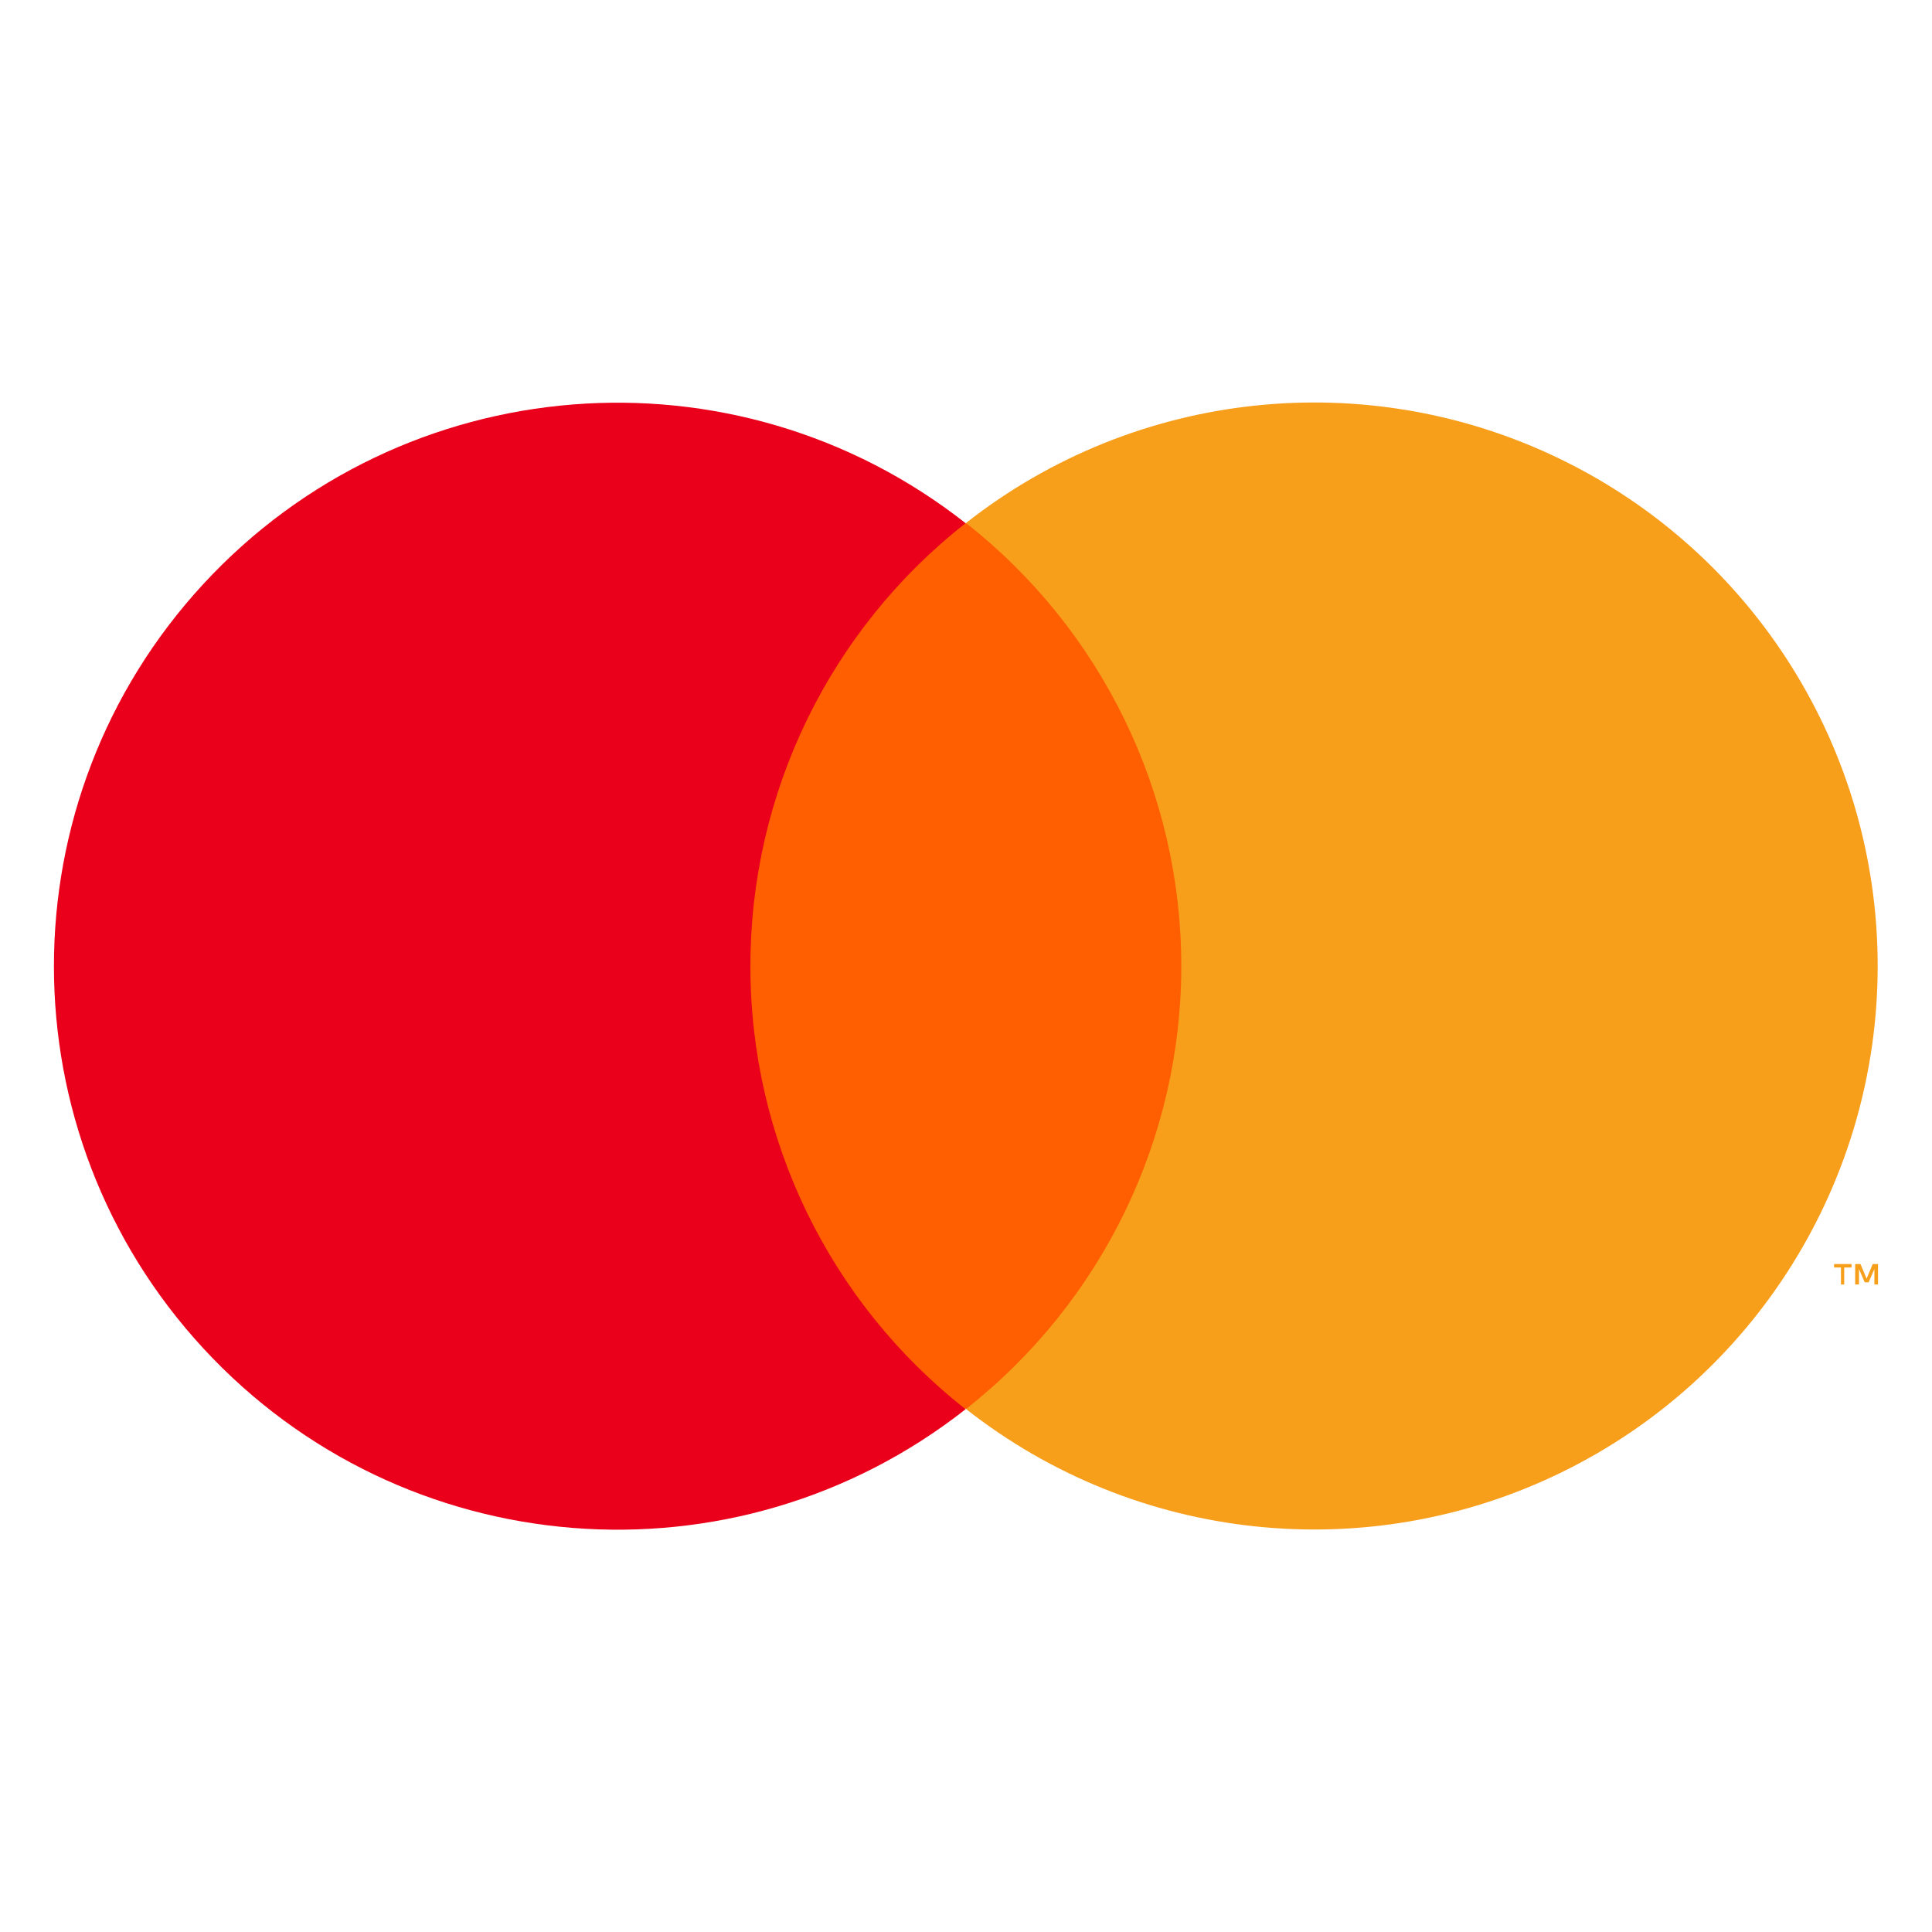
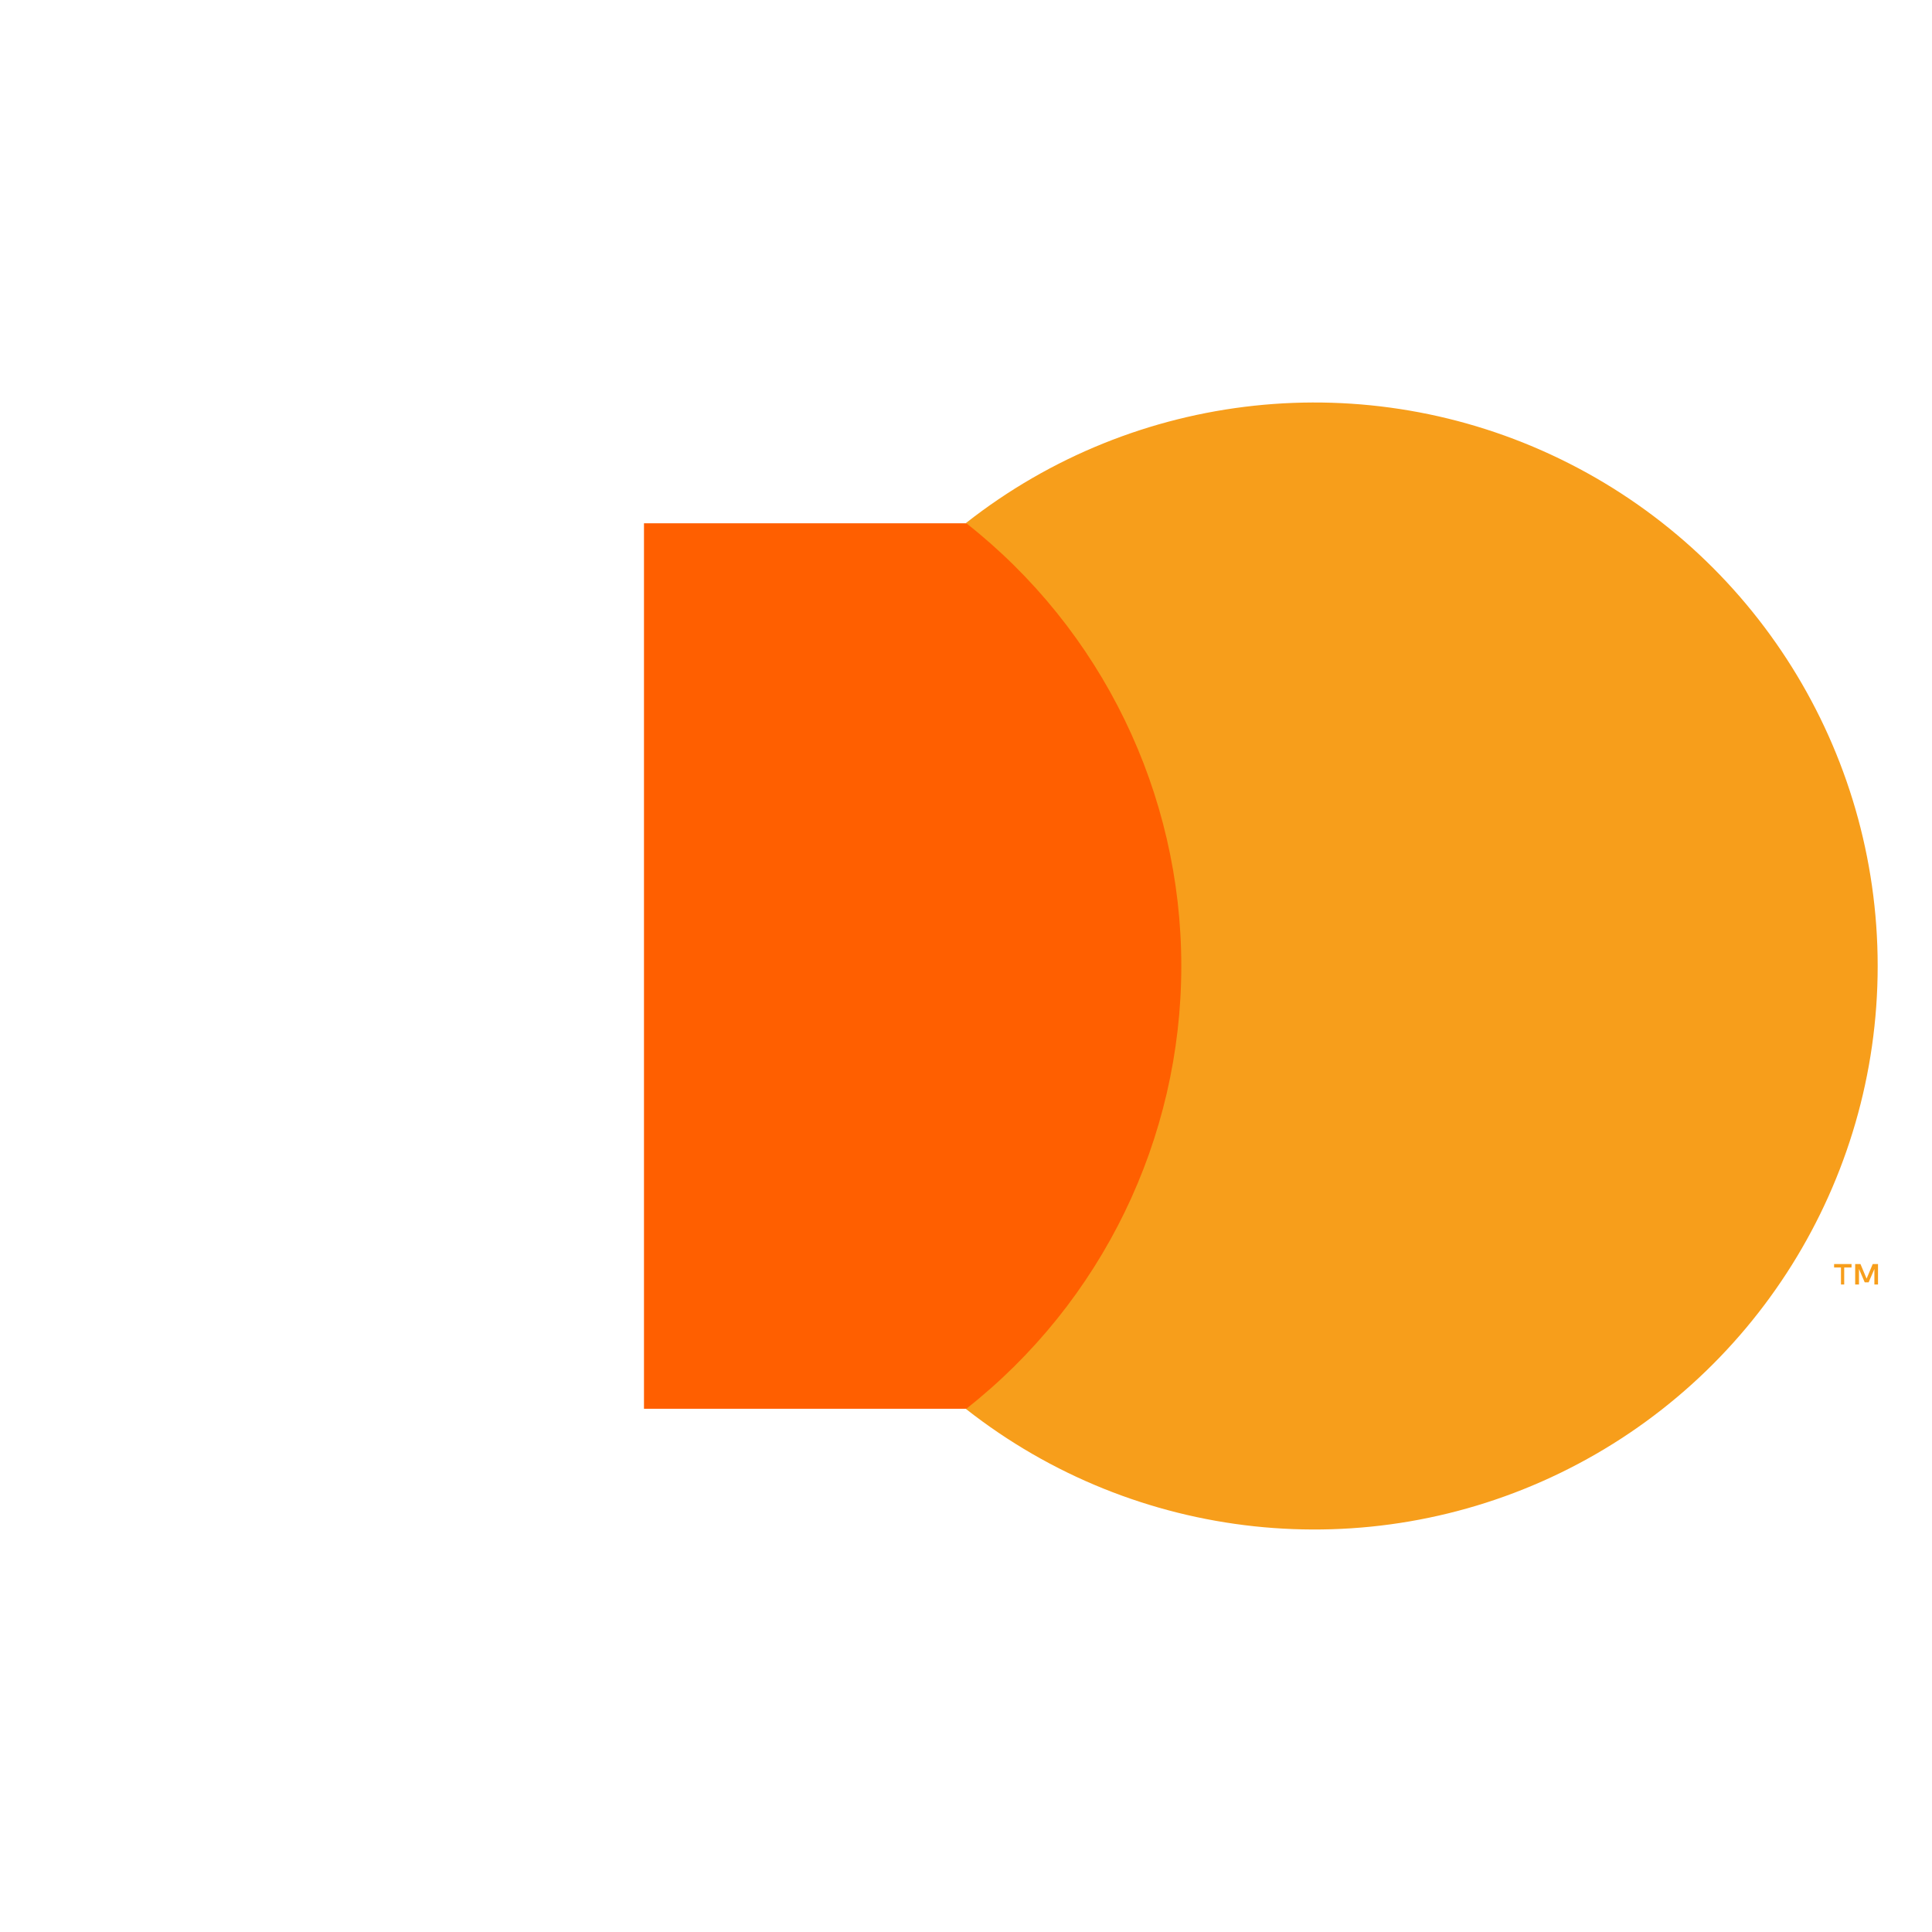
<svg xmlns="http://www.w3.org/2000/svg" width="34" height="34" viewBox="0 0 34 34" fill="none">
  <rect x="11.333" y="9.209" width="11.333" height="15.583" fill="#FF5F00" />
-   <path d="M13.206 17.002C13.203 13.96 14.6 11.085 16.993 9.207C12.927 6.011 7.089 6.477 3.58 10.276C0.072 14.075 0.072 19.932 3.58 23.731C7.089 27.53 12.927 27.996 16.993 24.8C14.599 22.921 13.202 20.046 13.206 17.002Z" fill="#EB001B" />
  <path d="M33.044 17.002C33.044 20.798 30.876 24.261 27.461 25.92C24.047 27.579 19.984 27.142 17 24.796C19.392 22.916 20.789 20.042 20.789 17C20.789 13.958 19.392 11.084 17 9.204C19.984 6.858 24.047 6.421 27.461 8.08C30.876 9.739 33.044 13.202 33.044 16.999V17.002Z" fill="#F79E1B" />
  <path fill-rule="evenodd" clip-rule="evenodd" d="M32.455 22.306V22.605H32.398V22.306H32.277V22.245H32.584V22.306H32.455ZM33.05 22.245V22.605H32.986V22.332L32.885 22.567H32.816L32.715 22.332V22.605H32.648V22.245H32.741L32.849 22.502L32.957 22.245H33.05Z" fill="#F79E1B" />
</svg>